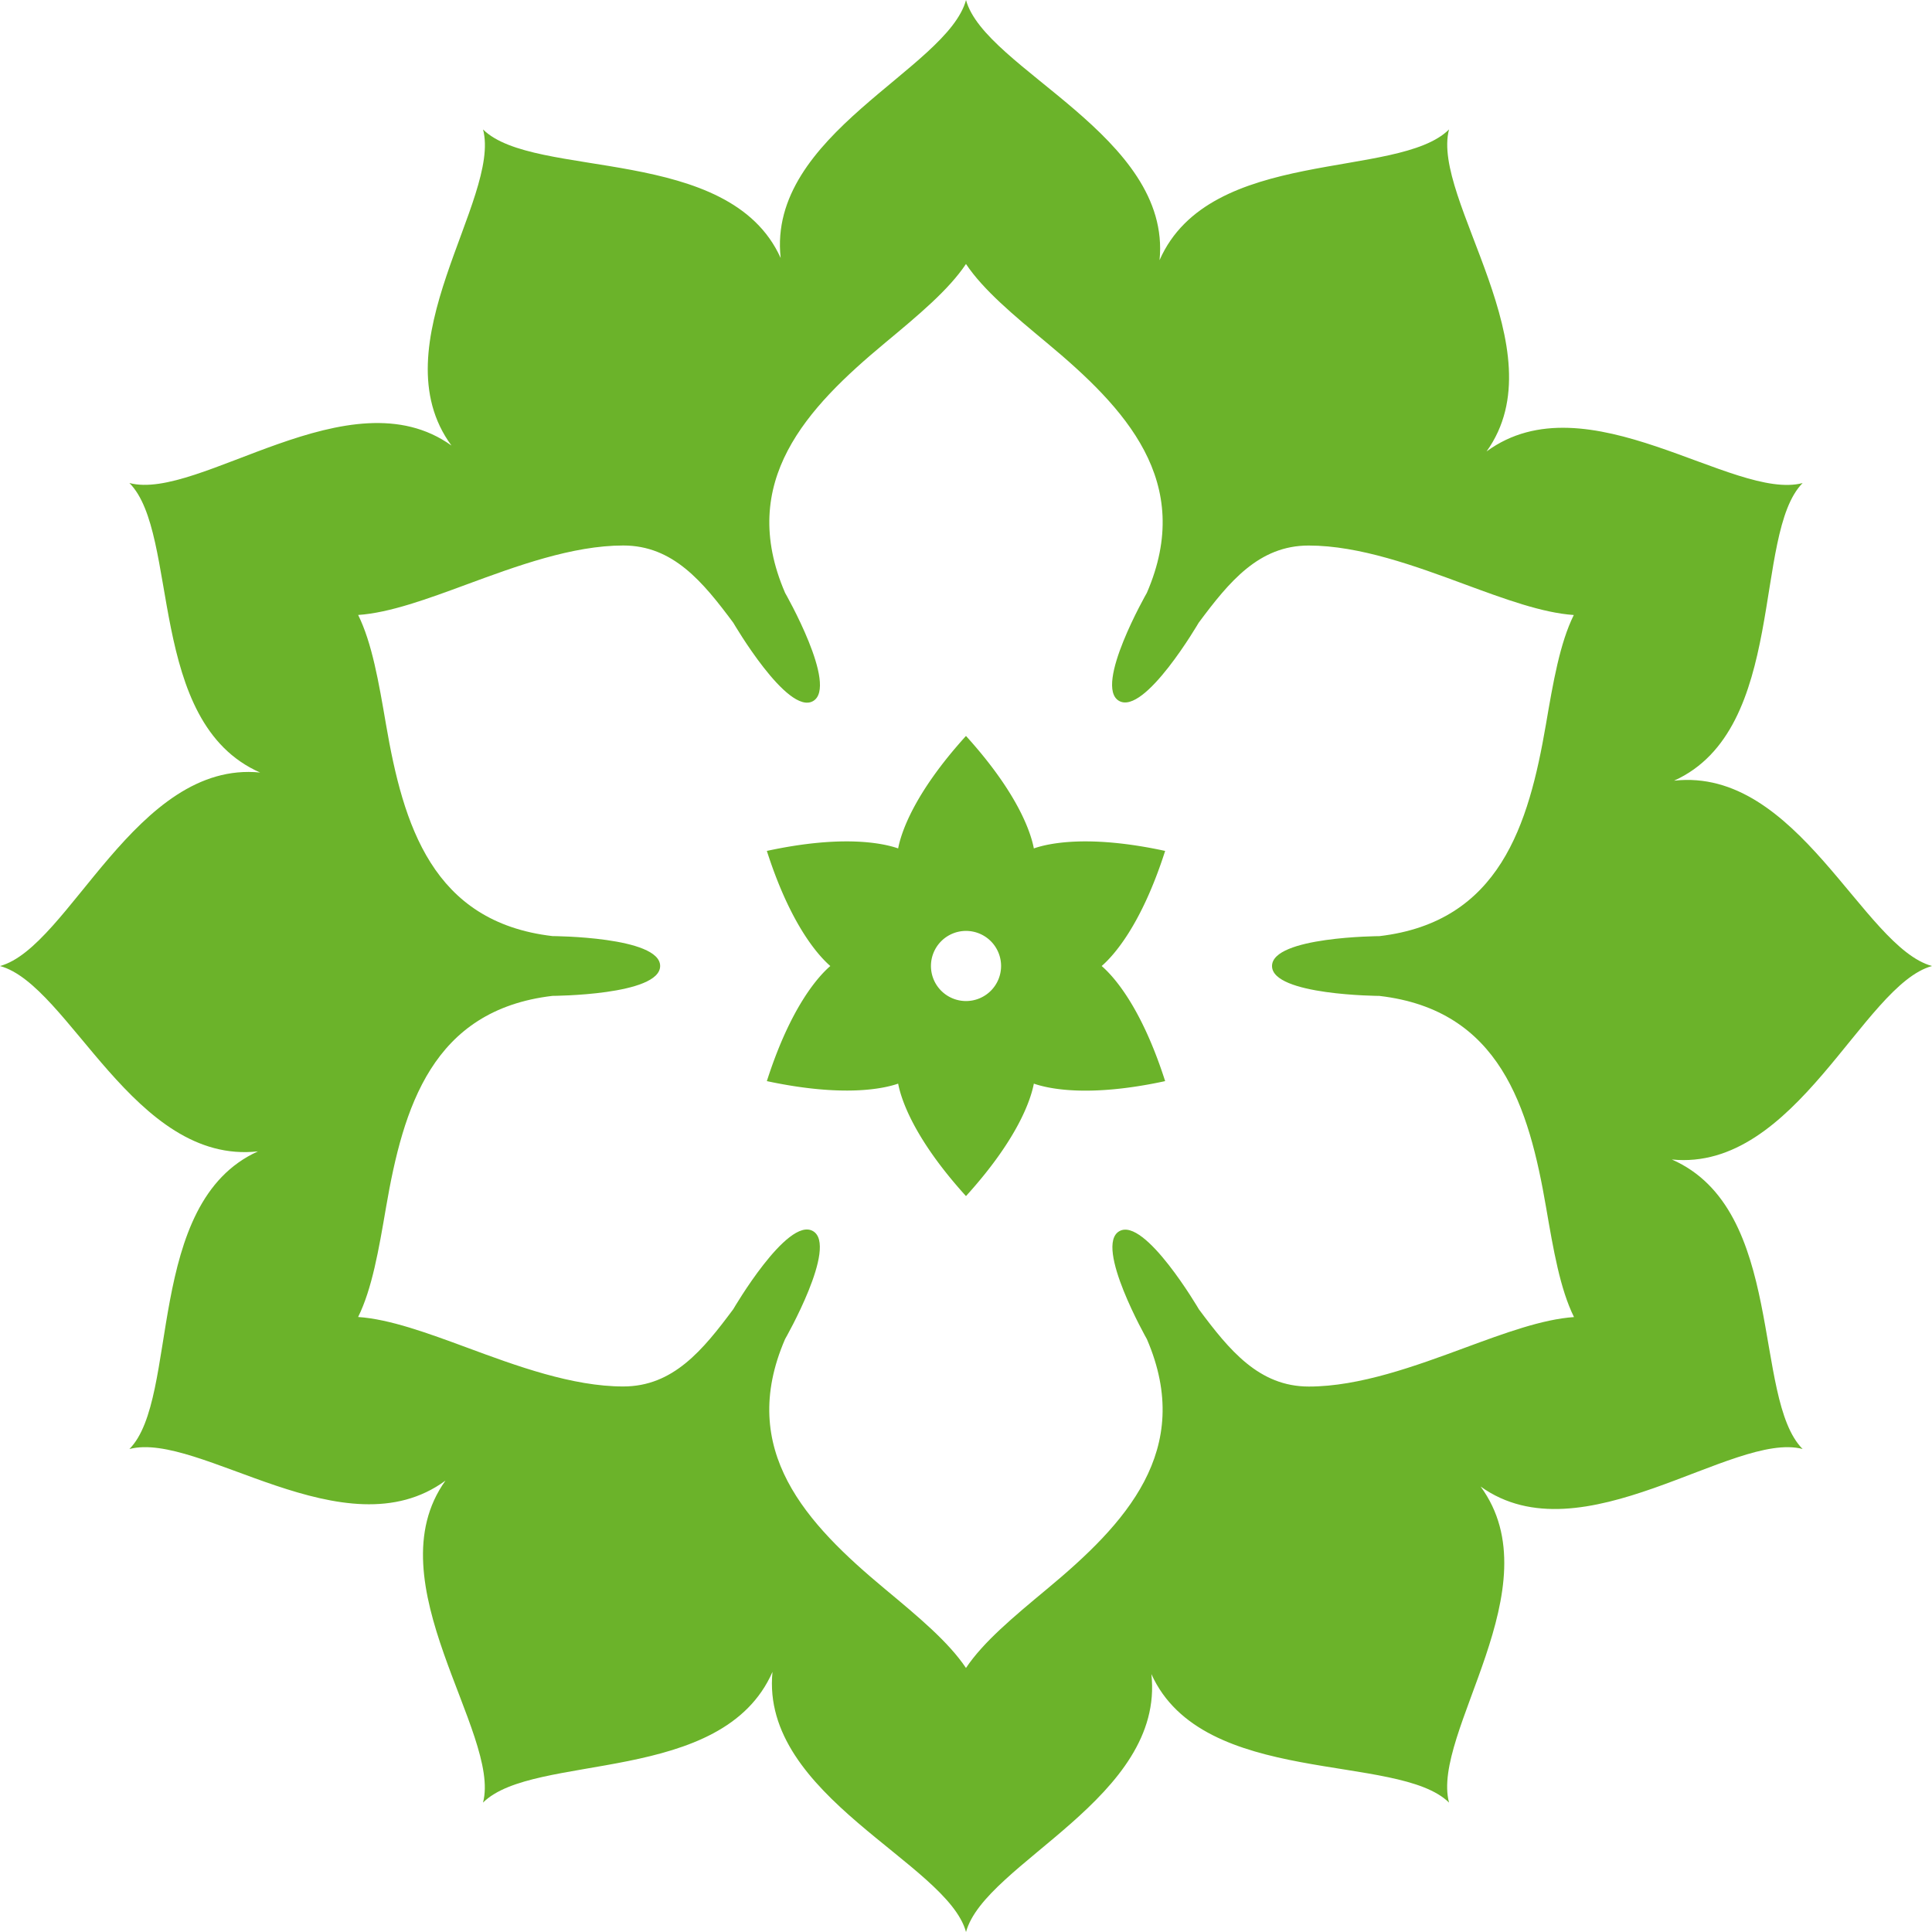
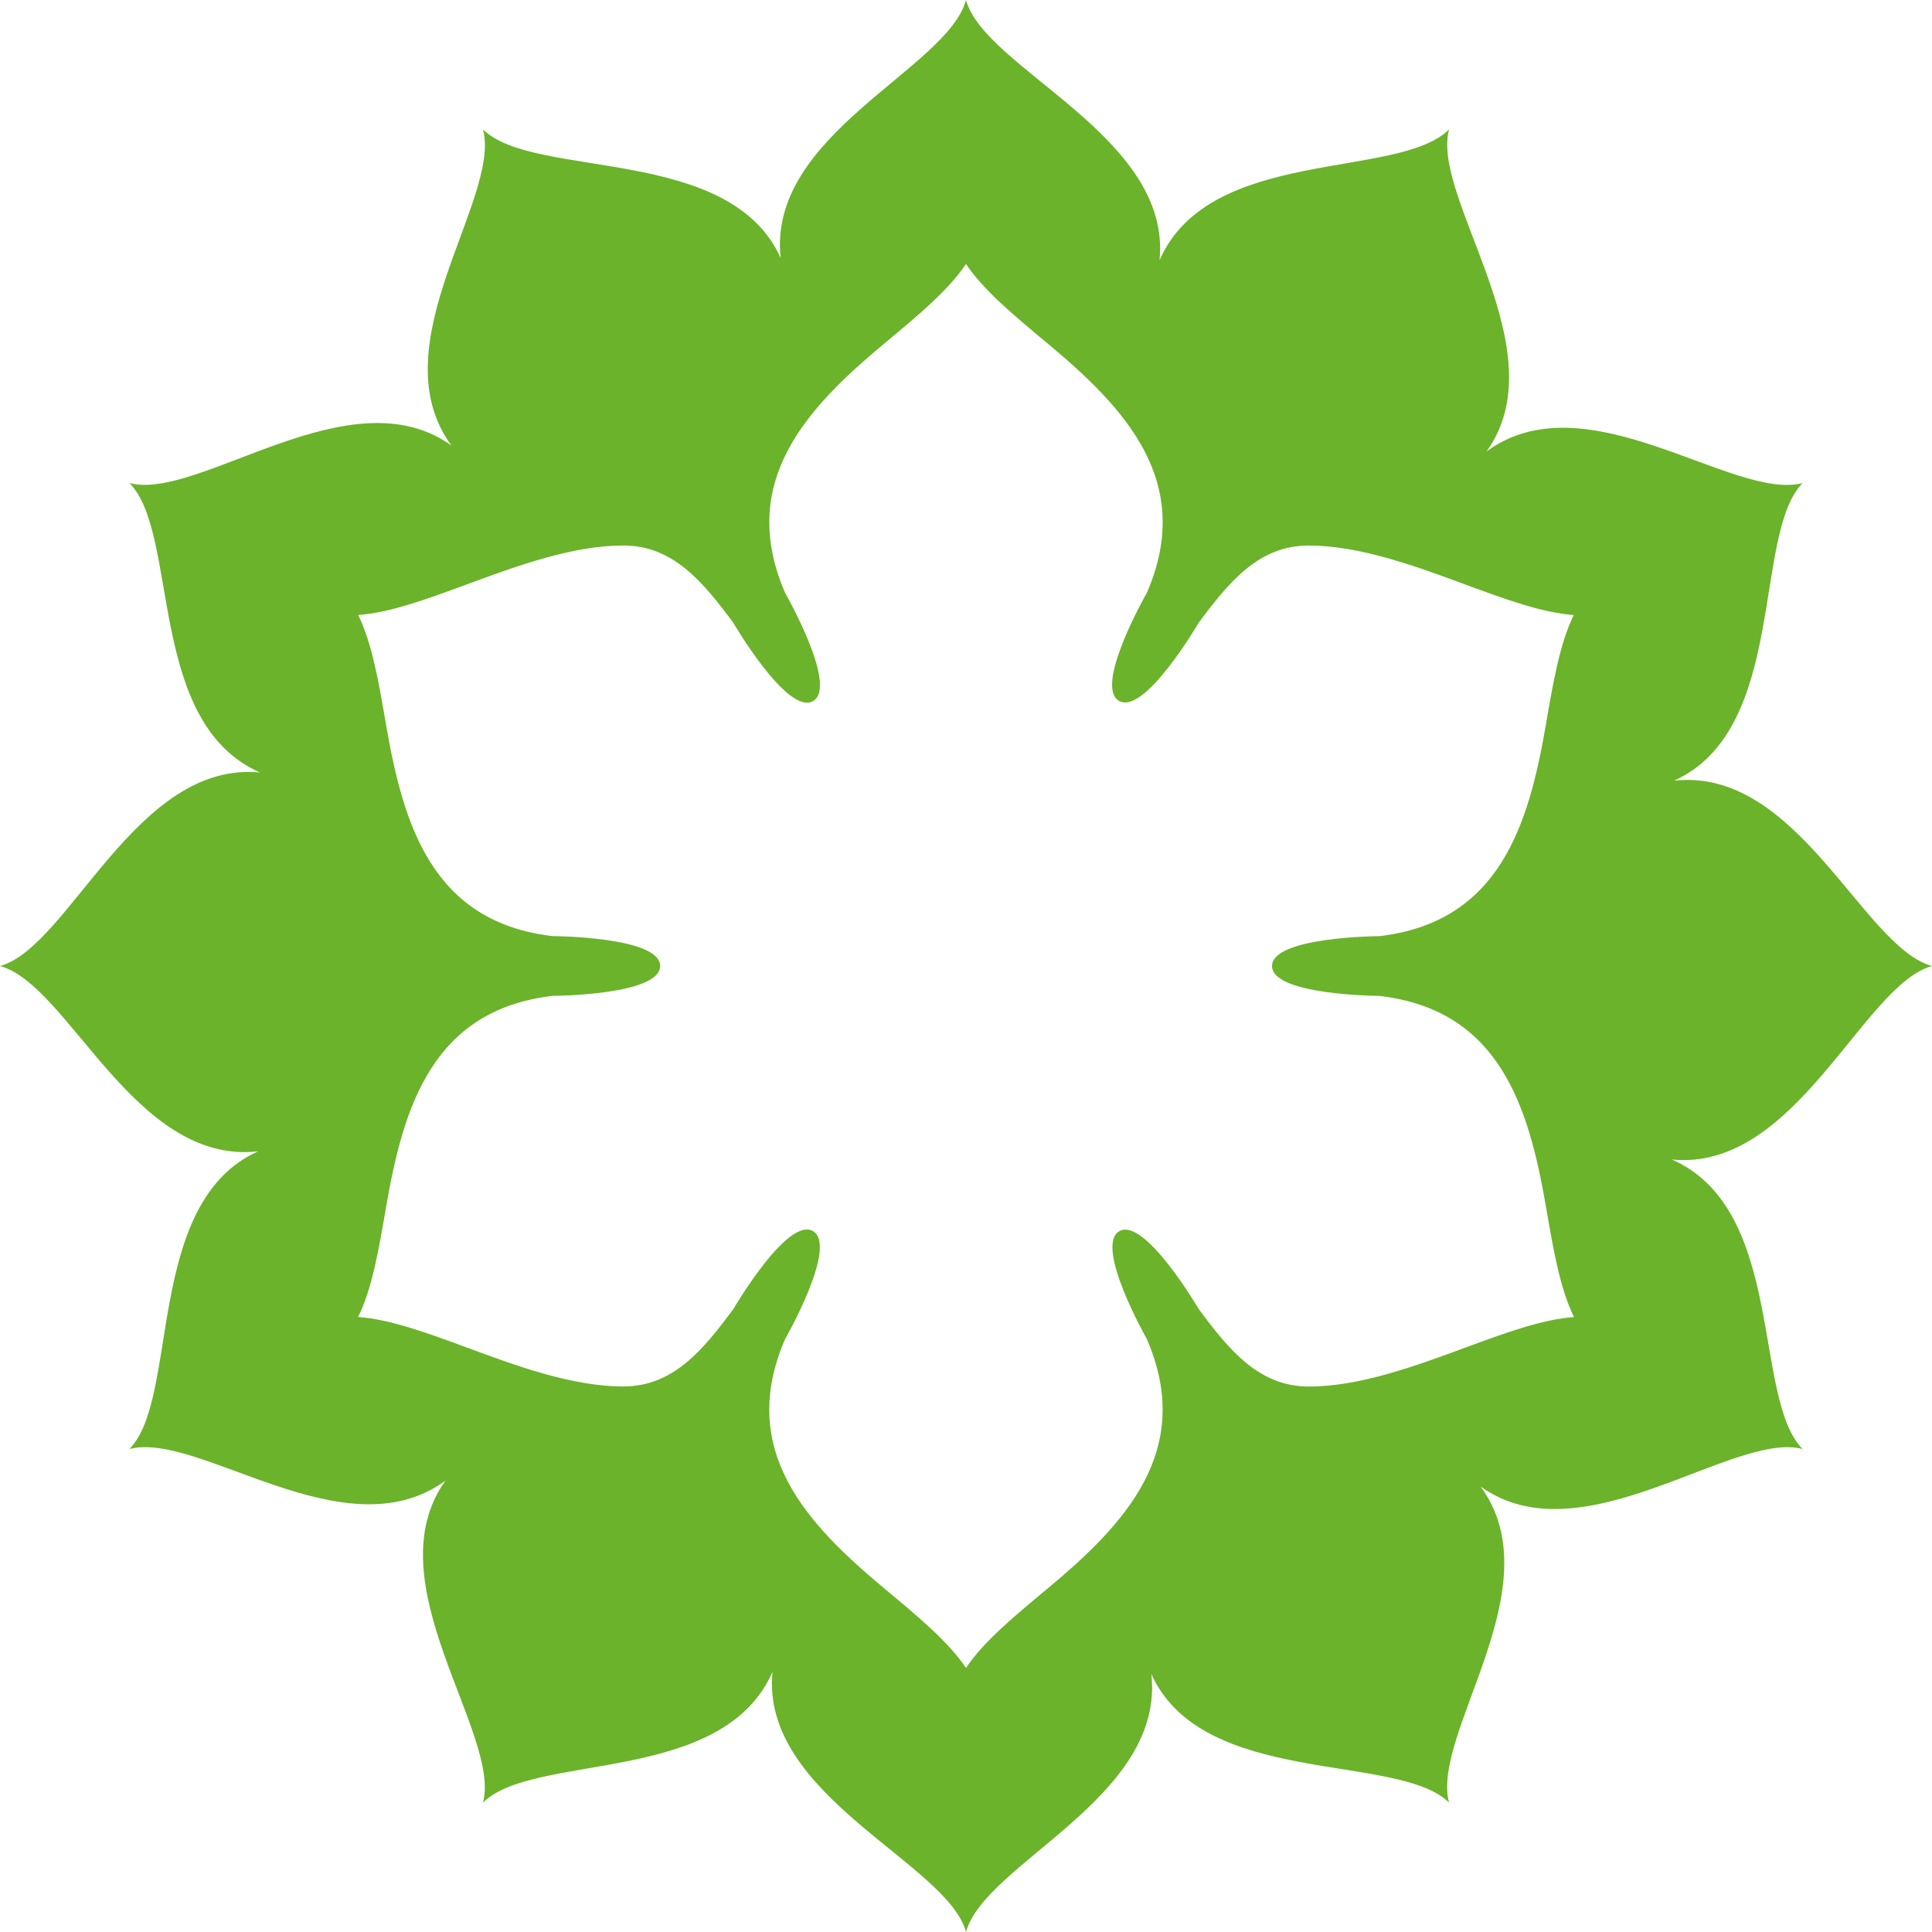
<svg xmlns="http://www.w3.org/2000/svg" viewBox="0 0 469.99 469.99">
  <g id="图层_2" data-name="图层 2">
    <g id="Layer_1" data-name="Layer 1">
      <path d="M470,235c-16.83-4.57-32.63-48.42-62.75-45.09,27.66-12.5,19-60,31.27-72.4-16.87,4.45-52.46-25.62-76.89-7.69,17.7-24.66-13.58-61.46-9.13-78.33-12.38,12.29-58.24,4.05-70.42,31.8,3-30.21-42.5-46.45-47.08-63.28-4.58,16.83-48.42,32.63-45.09,62.75-12.5-27.67-60-19-72.4-31.27,4.44,16.87-25.62,52.46-7.69,76.89C85.15,90.67,48.35,122,31.48,117.5c12.29,12.38,4.05,58.24,31.8,70.43C33.07,184.92,16.83,230.42,0,235c16.83,4.58,32.63,48.42,62.75,45.09-27.66,12.5-19,60-31.27,72.41,16.87-4.45,52.46,25.61,76.89,7.68-17.7,24.66,13.58,61.47,9.13,78.33,12.38-12.29,58.24-4.05,70.42-31.8-3,30.21,42.5,46.45,47.08,63.28,4.58-16.83,48.42-32.63,45.09-62.74,12.51,27.66,60,19,72.41,31.26-4.46-16.87,25.61-52.46,7.68-76.89,24.66,17.7,61.46-13.58,78.33-9.13-12.28-12.38-4.05-58.24-31.8-70.42C436.92,285.07,453.16,239.57,470,235Zm-134.38,7.28c29.26,3.42,36.3,27.08,40.49,51.44,1.8,10.44,3.41,19.83,6.79,26.68-7.68.52-16.85,3.89-26.5,7.45-12,4.43-25.63,9.45-38,9.45-12.11,0-19.33-8.81-26.75-18.79,0,0-13.17-22.54-19.36-19S279,325.77,279,325.77c11.66,27.05-5.3,45-24.3,60.78-8.15,6.78-15.48,12.87-19.71,19.21-4.25-6.34-11.56-12.43-19.71-19.21-19-15.81-36-33.74-24.3-60.79,0,0,13-22.7,6.78-26.28s-19.38,19-19.38,19c-7.43,10-14.65,18.8-26.76,18.8-12.39,0-26-5-38-9.45-9.65-3.56-18.82-6.93-26.5-7.45,3.38-6.85,5-16.23,6.79-26.68,4.19-24.36,11.23-48,40.5-51.44,0,0,26.18-.11,26.18-7.27s-26.18-7.27-26.18-7.27c-29.27-3.42-36.31-27.08-40.5-51.44-1.79-10.45-3.41-19.84-6.78-26.68,7.67-.52,16.84-3.9,26.49-7.46,12-4.43,25.64-9.44,38-9.44,12.11,0,19.34,8.81,26.77,18.8,0,0,13.19,22.64,19.4,19.05s-6.8-26.32-6.8-26.32c-11.69-27.06,5.29-45,24.29-60.8,8.15-6.78,15.47-12.87,19.71-19.21,4.24,6.34,11.56,12.43,19.71,19.21,19,15.82,36,33.74,24.29,60.79,0,0-13,22.7-6.77,26.28s19.37-19,19.37-19c7.44-10,14.65-18.79,26.76-18.79,12.4,0,26,5,38,9.44,9.65,3.56,18.82,6.94,26.5,7.46-3.38,6.84-5,16.23-6.79,26.68-4.19,24.36-11.23,48-40.49,51.44,0,0-26.13.12-26.13,7.27S335.61,242.27,335.61,242.27Z" style="fill:#6bb32a" />
-       <path d="M268,235c2.76-2.39,9.59-9.74,15.44-28-18.72-4.05-28.5-1.81-31.94-.61-.68-3.59-3.64-13.17-16.51-27.36-12.86,14.19-15.82,23.77-16.5,27.36-3.45-1.2-13.22-3.44-31.94.61,5.85,18.25,12.67,25.59,15.44,28-2.77,2.38-9.59,9.72-15.44,28,18.72,4,28.49,1.81,31.94.61.68,3.59,3.64,13.17,16.5,27.36,12.88-14.19,15.83-23.78,16.51-27.36,3.44,1.2,13.22,3.44,31.94-.61C277.59,244.73,270.76,237.38,268,235Zm-33,8.52a8.53,8.53,0,1,1,8.53-8.52A8.53,8.53,0,0,1,235,243.52Z" style="fill:#6bb32a" />
    </g>
  </g>
</svg>